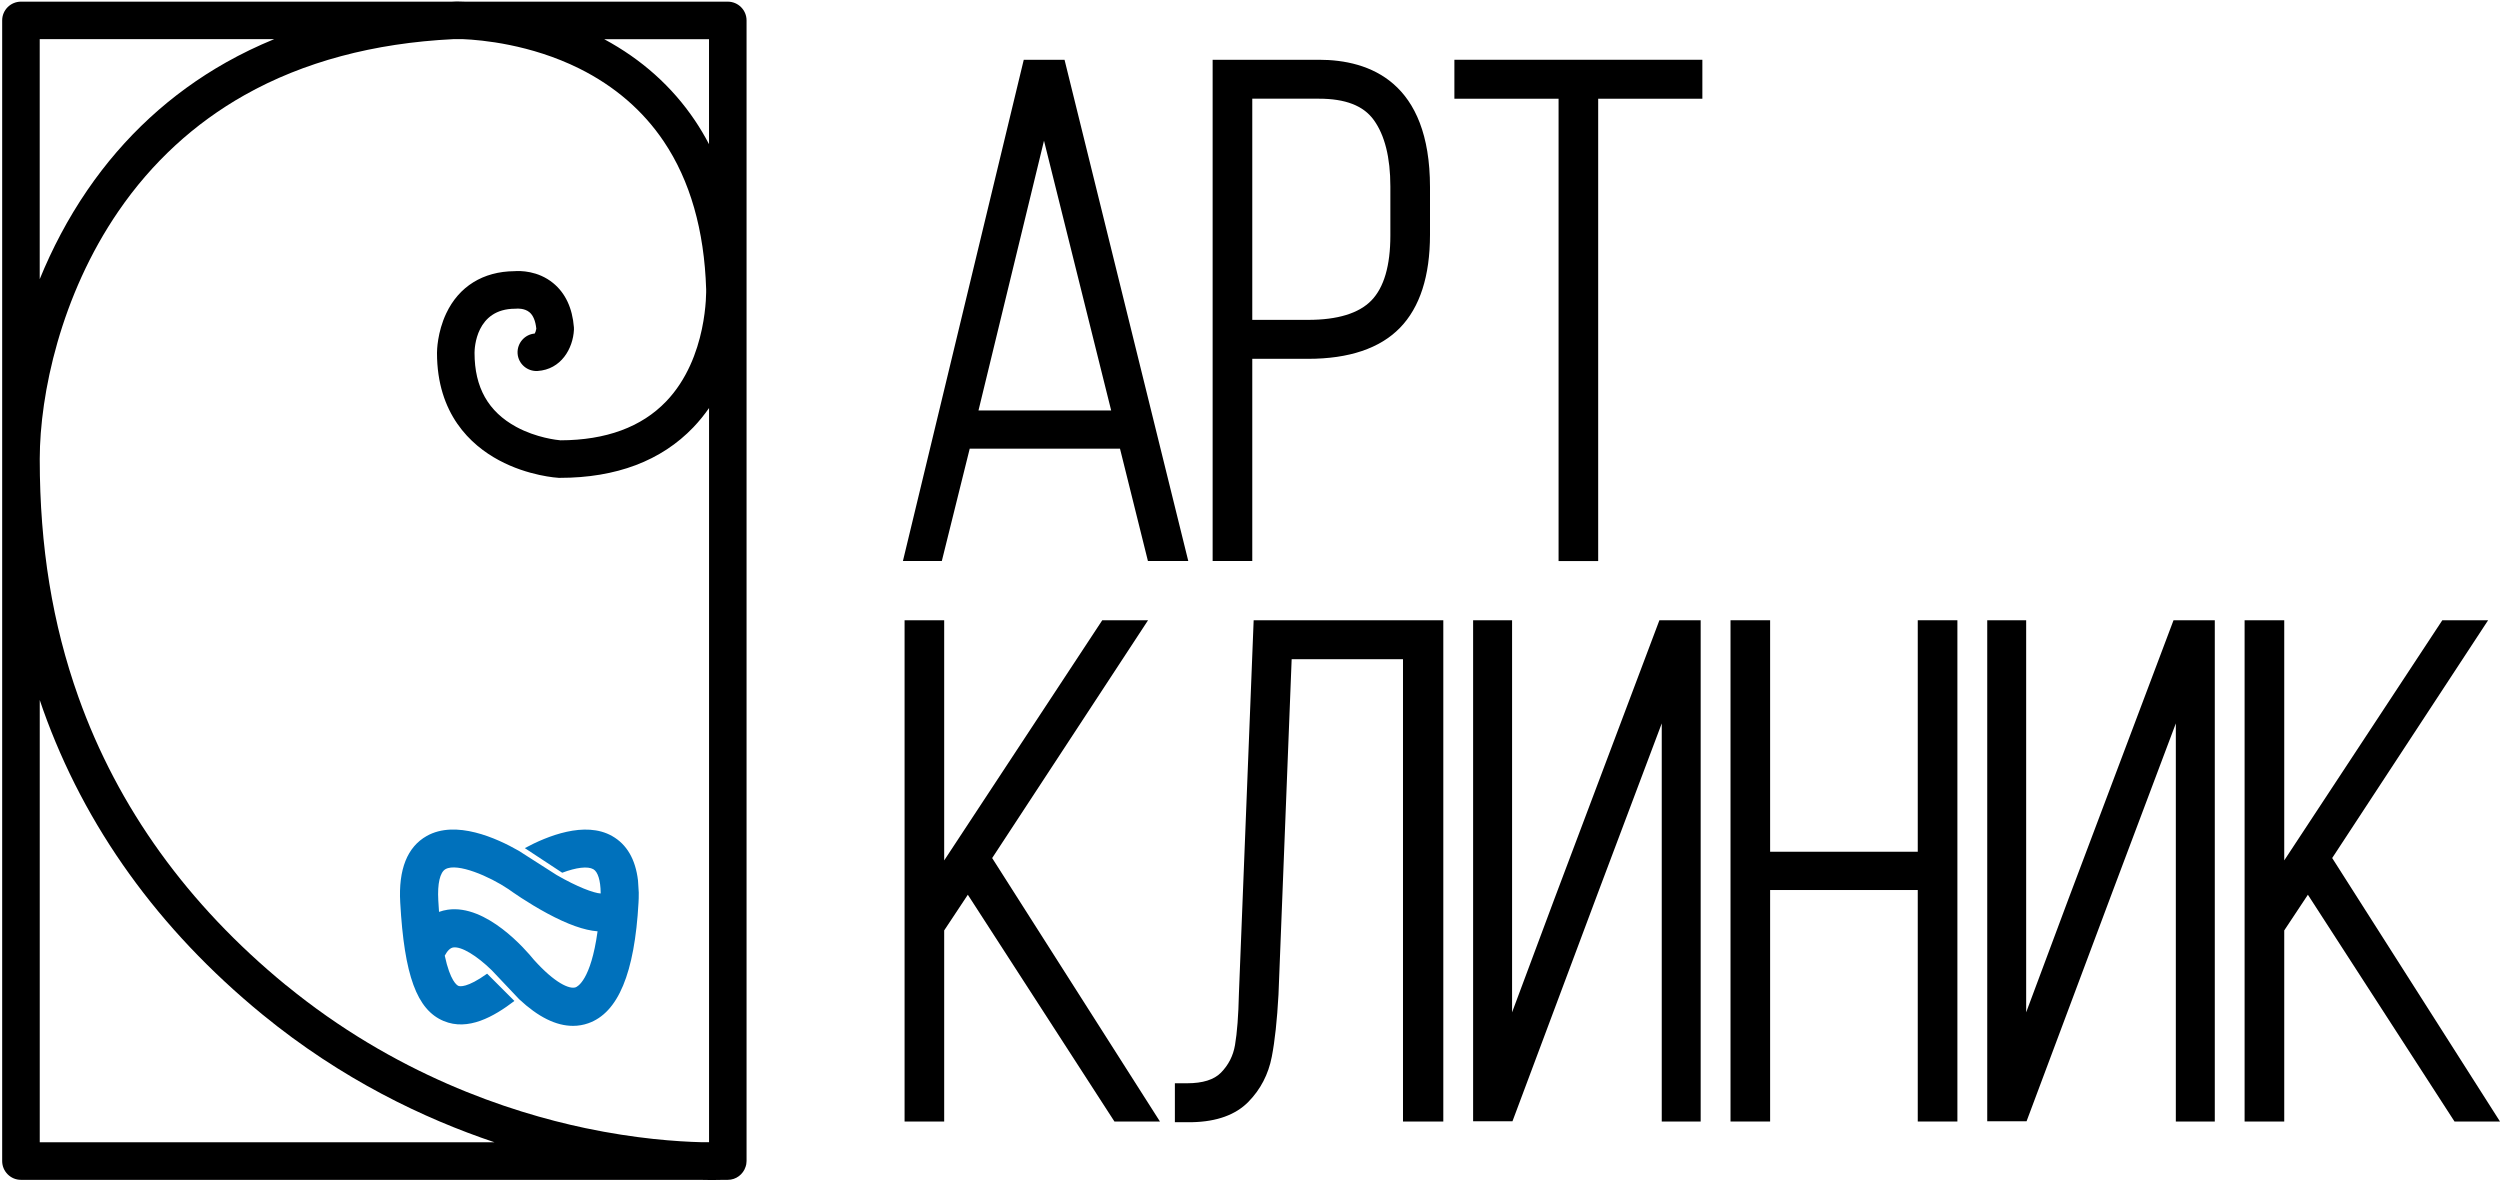
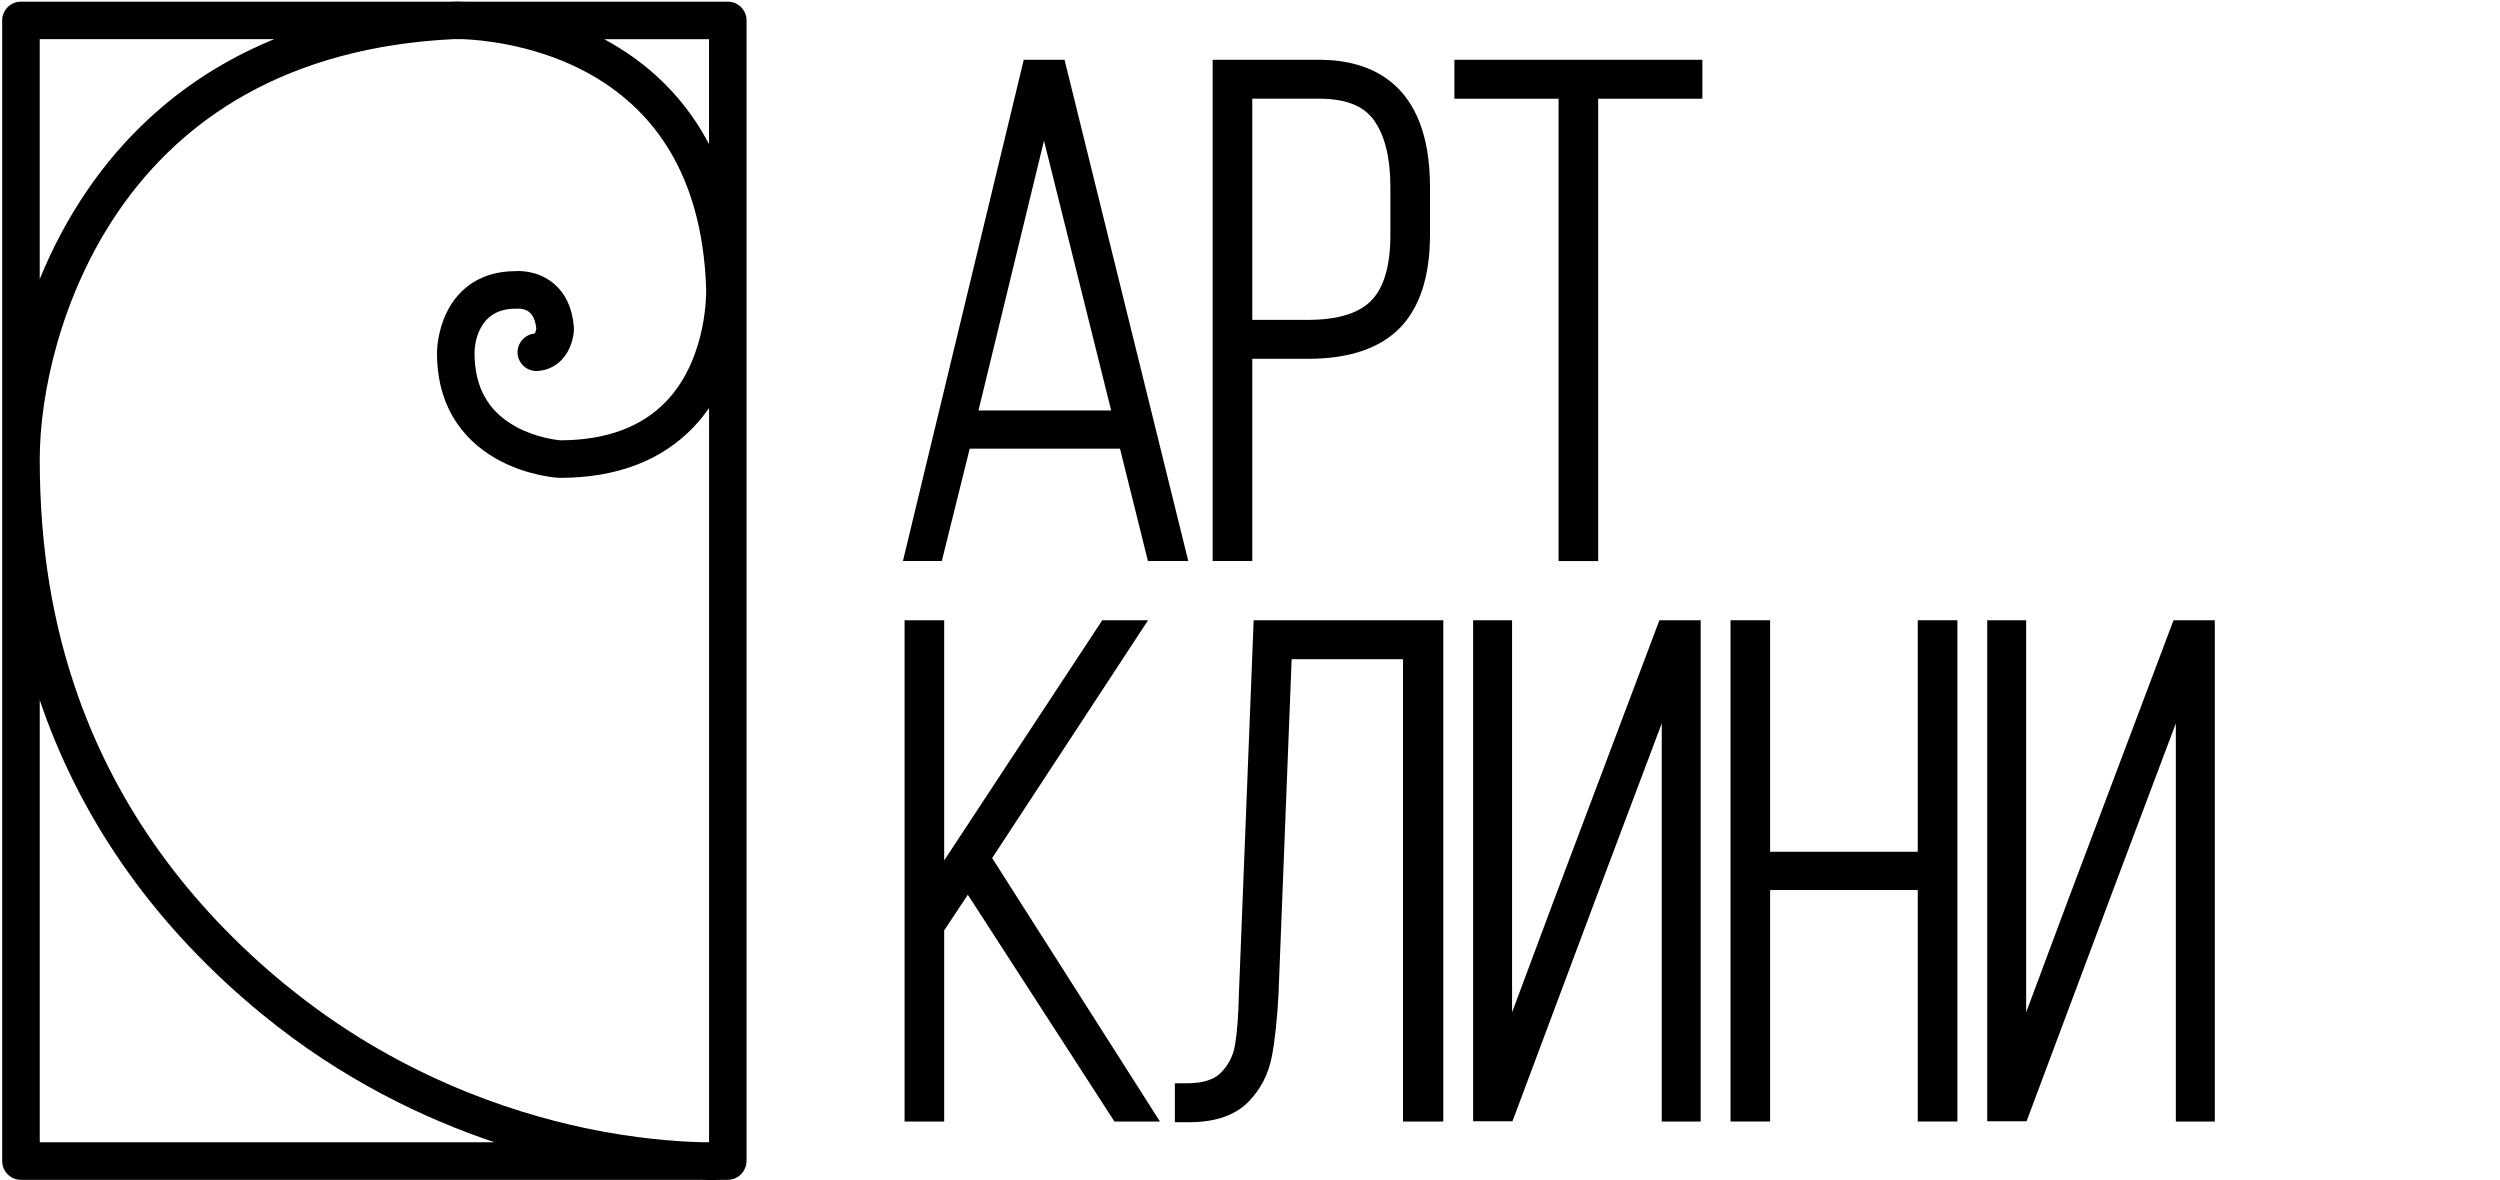
<svg xmlns="http://www.w3.org/2000/svg" width="826" height="390" viewBox="0 0 826 390" fill="none">
  <path d="M246.663 383.613V383.572C246.663 383.572 246.663 383.562 246.663 383.552C246.663 383.552 246.663 383.532 246.663 383.521V6.744C246.663 3.325 243.886 0.547 240.457 0.547H153.693C151.729 0.466 150.528 0.486 150.314 0.497C149.989 0.507 149.663 0.537 149.338 0.547H6.925C3.506 0.547 0.718 3.325 0.718 6.744V383.613C0.718 387.032 3.506 389.82 6.925 389.82H230.933C232.54 389.86 233.995 389.881 235.237 389.881C236.936 389.881 238.279 389.85 239.225 389.82H240.457C243.224 389.82 245.554 387.988 246.348 385.485C246.419 385.261 246.48 385.037 246.531 384.814C246.531 384.793 246.552 384.763 246.552 384.742C246.562 384.661 246.572 384.569 246.582 384.488C246.613 384.274 246.633 384.061 246.643 383.837C246.643 383.755 246.653 383.684 246.653 383.613H246.663ZM13.132 231.284C13.488 232.342 13.844 233.39 14.221 234.449C28.008 273.164 52.368 307.036 86.607 335.109C112.92 356.68 140.21 369.633 163.379 377.406H13.132V231.284ZM234.26 47.637C232.825 44.91 231.268 42.275 229.569 39.751C222.05 28.6 211.986 19.595 199.634 12.951H234.26V47.637ZM94.473 325.504C61.993 298.876 38.926 266.835 25.902 230.277C17.324 206.193 13.142 180.542 13.132 151.879V151.513C13.173 130.257 20.011 97.687 39.12 69.808C50.16 53.701 64.191 40.779 80.838 31.398C100.283 20.439 123.482 14.233 149.704 12.94H153.082C159.024 13.195 175.274 14.63 191.371 22.627C203.063 28.437 212.475 36.556 219.333 46.762C228.002 59.654 232.703 76.055 233.314 95.551C233.314 95.775 233.955 118.18 220.096 132.628C211.956 141.114 200.214 145.438 185.175 145.479C184.106 145.387 177.238 144.665 170.594 141.063C161.304 136.016 156.786 127.998 156.786 116.582C156.786 115.086 157.213 102.002 170.217 102.002C170.411 102.002 170.634 101.991 170.868 101.971C170.889 101.971 173.27 101.788 174.918 103.151C176.149 104.169 176.923 106 177.197 108.605C177.095 109.277 176.861 109.928 176.668 110.202C173.341 110.487 170.807 113.408 171.011 116.786C171.235 120.194 174.196 122.769 177.604 122.575C185.409 122.066 189.316 115.168 189.631 108.931C189.641 108.666 189.631 108.391 189.621 108.157C189.112 101.757 186.803 96.833 182.743 93.516C177.706 89.415 171.876 89.446 169.932 89.598C159.625 89.69 151.637 94.635 147.435 103.538C144.474 109.806 144.382 115.9 144.382 116.572C144.382 136.8 155.504 147.036 164.824 152.052C174.552 157.292 184.208 157.862 184.625 157.882C184.737 157.882 184.839 157.882 184.951 157.882C203.622 157.882 218.478 152.266 229.091 141.175C231.034 139.14 232.744 137.003 234.27 134.816V377.386H231.828C223.668 377.182 210.012 376.236 193.376 372.726C168.03 367.384 130.3 354.848 94.483 325.484L94.473 325.504ZM74.743 20.592C56.428 30.909 41.002 45.114 28.883 62.798C22.381 72.281 17.192 82.272 13.122 92.234V12.94H90.576C85.081 15.199 79.8 17.743 74.743 20.592Z" fill="black" />
-   <path fill-rule="evenodd" clip-rule="evenodd" d="M140.973 276.217C150.551 270.798 164.097 276.914 171.388 281.095L183.902 289.098C183.883 289.106 183.922 289.09 183.902 289.098C190.73 293.056 196.153 295.061 198.453 295.213C198.453 295.142 198.463 295.071 198.463 294.99C198.423 290.899 197.537 288.03 196.031 287.185C194.177 286.133 190.39 286.608 185.759 288.351L173.402 280.218C180.781 276.235 193.276 271.154 202.228 276.217C207.092 278.964 209.961 283.889 210.795 290.899L211.05 294.969C211.05 295.071 211.05 295.173 211.04 295.274C211.05 296.272 211.03 297.238 210.969 298.174C209.676 321.566 204.233 334.631 194.352 338.09C192.735 338.66 191.045 338.945 189.336 338.945C183.728 338.945 177.876 336.058 171.529 330.141L162.473 320.569C162.45 320.587 162.497 320.551 162.473 320.569C157.467 315.695 152.43 312.643 149.754 313.04C148.778 313.182 147.831 314.088 146.946 315.746C148.757 324.191 150.996 325.535 151.444 325.728C151.899 325.908 154.272 326.477 160.947 321.699L169.961 330.713C163.131 335.928 154.66 340.729 146.58 337.338C137.737 333.644 133.576 322.289 132.233 298.164C131.622 287.226 134.563 279.849 140.973 276.217ZM167.998 293.779C161.761 289.576 151.098 284.957 147.18 287.175C145.369 288.213 144.504 291.958 144.809 297.452C144.88 298.775 144.962 300.046 145.053 301.288C145.979 300.952 146.946 300.718 147.943 300.565C160.733 298.734 173.727 313.813 176.393 317.11C183.414 324.924 188.217 326.898 190.191 326.206C190.73 326.013 195.207 323.967 197.436 307.708C193.009 307.362 187.545 305.419 180.809 301.786C174.256 298.256 168.833 294.389 167.998 293.779Z" fill="#0071BC" />
  <path d="M351.723 19.748H338.251L298.323 185.365H311.175L320.393 148.247H370.048L379.277 185.365H392.607L351.723 19.748ZM323.293 135.609L344.936 46.487L367.128 135.609H323.293Z" fill="black" />
  <path d="M435.78 19.748H400.655V185.365H413.751V118.556H432.178C445.711 118.556 455.927 115.107 462.541 108.32C469.124 101.564 472.472 91.226 472.472 77.582V61.841C472.472 27.053 452.518 19.748 435.78 19.748ZM459.376 77.806C459.376 87.767 457.27 94.981 453.109 99.275C448.977 103.528 441.936 105.685 432.178 105.685H413.751V32.609H435.78C444.521 32.609 450.443 34.898 453.862 39.599C457.525 44.635 459.376 52.043 459.376 61.607V77.806Z" fill="black" />
  <path d="M480.531 32.619H514.953V185.375H528.039V32.619H562.461V19.748H480.531V32.619Z" fill="black" />
  <path d="M379.318 204.931H364.187L311.958 284.285V204.931H298.872V370.559H311.958V307.413L319.772 295.62L368.216 370.559H383.255L327.811 283.502L379.318 204.931Z" fill="black" />
  <path d="M476.868 204.931V370.548H463.548V217.792H426.765L422.41 328.679C421.952 337.063 421.209 343.951 420.202 349.14C419.083 354.95 416.478 359.956 412.479 364.036C408.276 368.33 402.029 370.599 393.909 370.772H388.18V357.911H392.251C397.379 357.911 401.133 356.731 403.403 354.411C405.906 351.847 407.422 348.866 408.042 345.315C408.745 341.194 409.182 335.496 409.335 328.373L414.209 204.931H476.868Z" fill="black" />
  <path d="M561.902 204.931V370.548H549.041V239.007L528.12 294.572L499.721 370.467H486.717V204.931H499.589V334.478L513.529 297.116L548.267 204.931H561.902Z" fill="black" />
  <path d="M646.723 204.931V370.548H633.627V294.063H584.847V370.548H571.762V204.931H584.847V281.416H633.627V204.931H646.723Z" fill="black" />
  <path d="M731.767 204.931V370.548H718.895V239.007L697.985 294.572L669.576 370.467H656.582V204.931H669.444V334.478L683.384 297.116L718.132 204.931H731.767Z" fill="black" />
-   <path d="M826 370.548H810.971L762.527 295.62L754.712 307.413V370.548H741.616V204.931H754.712V284.275L806.942 204.931H822.072L770.555 283.492L826 370.548Z" fill="black" />
</svg>